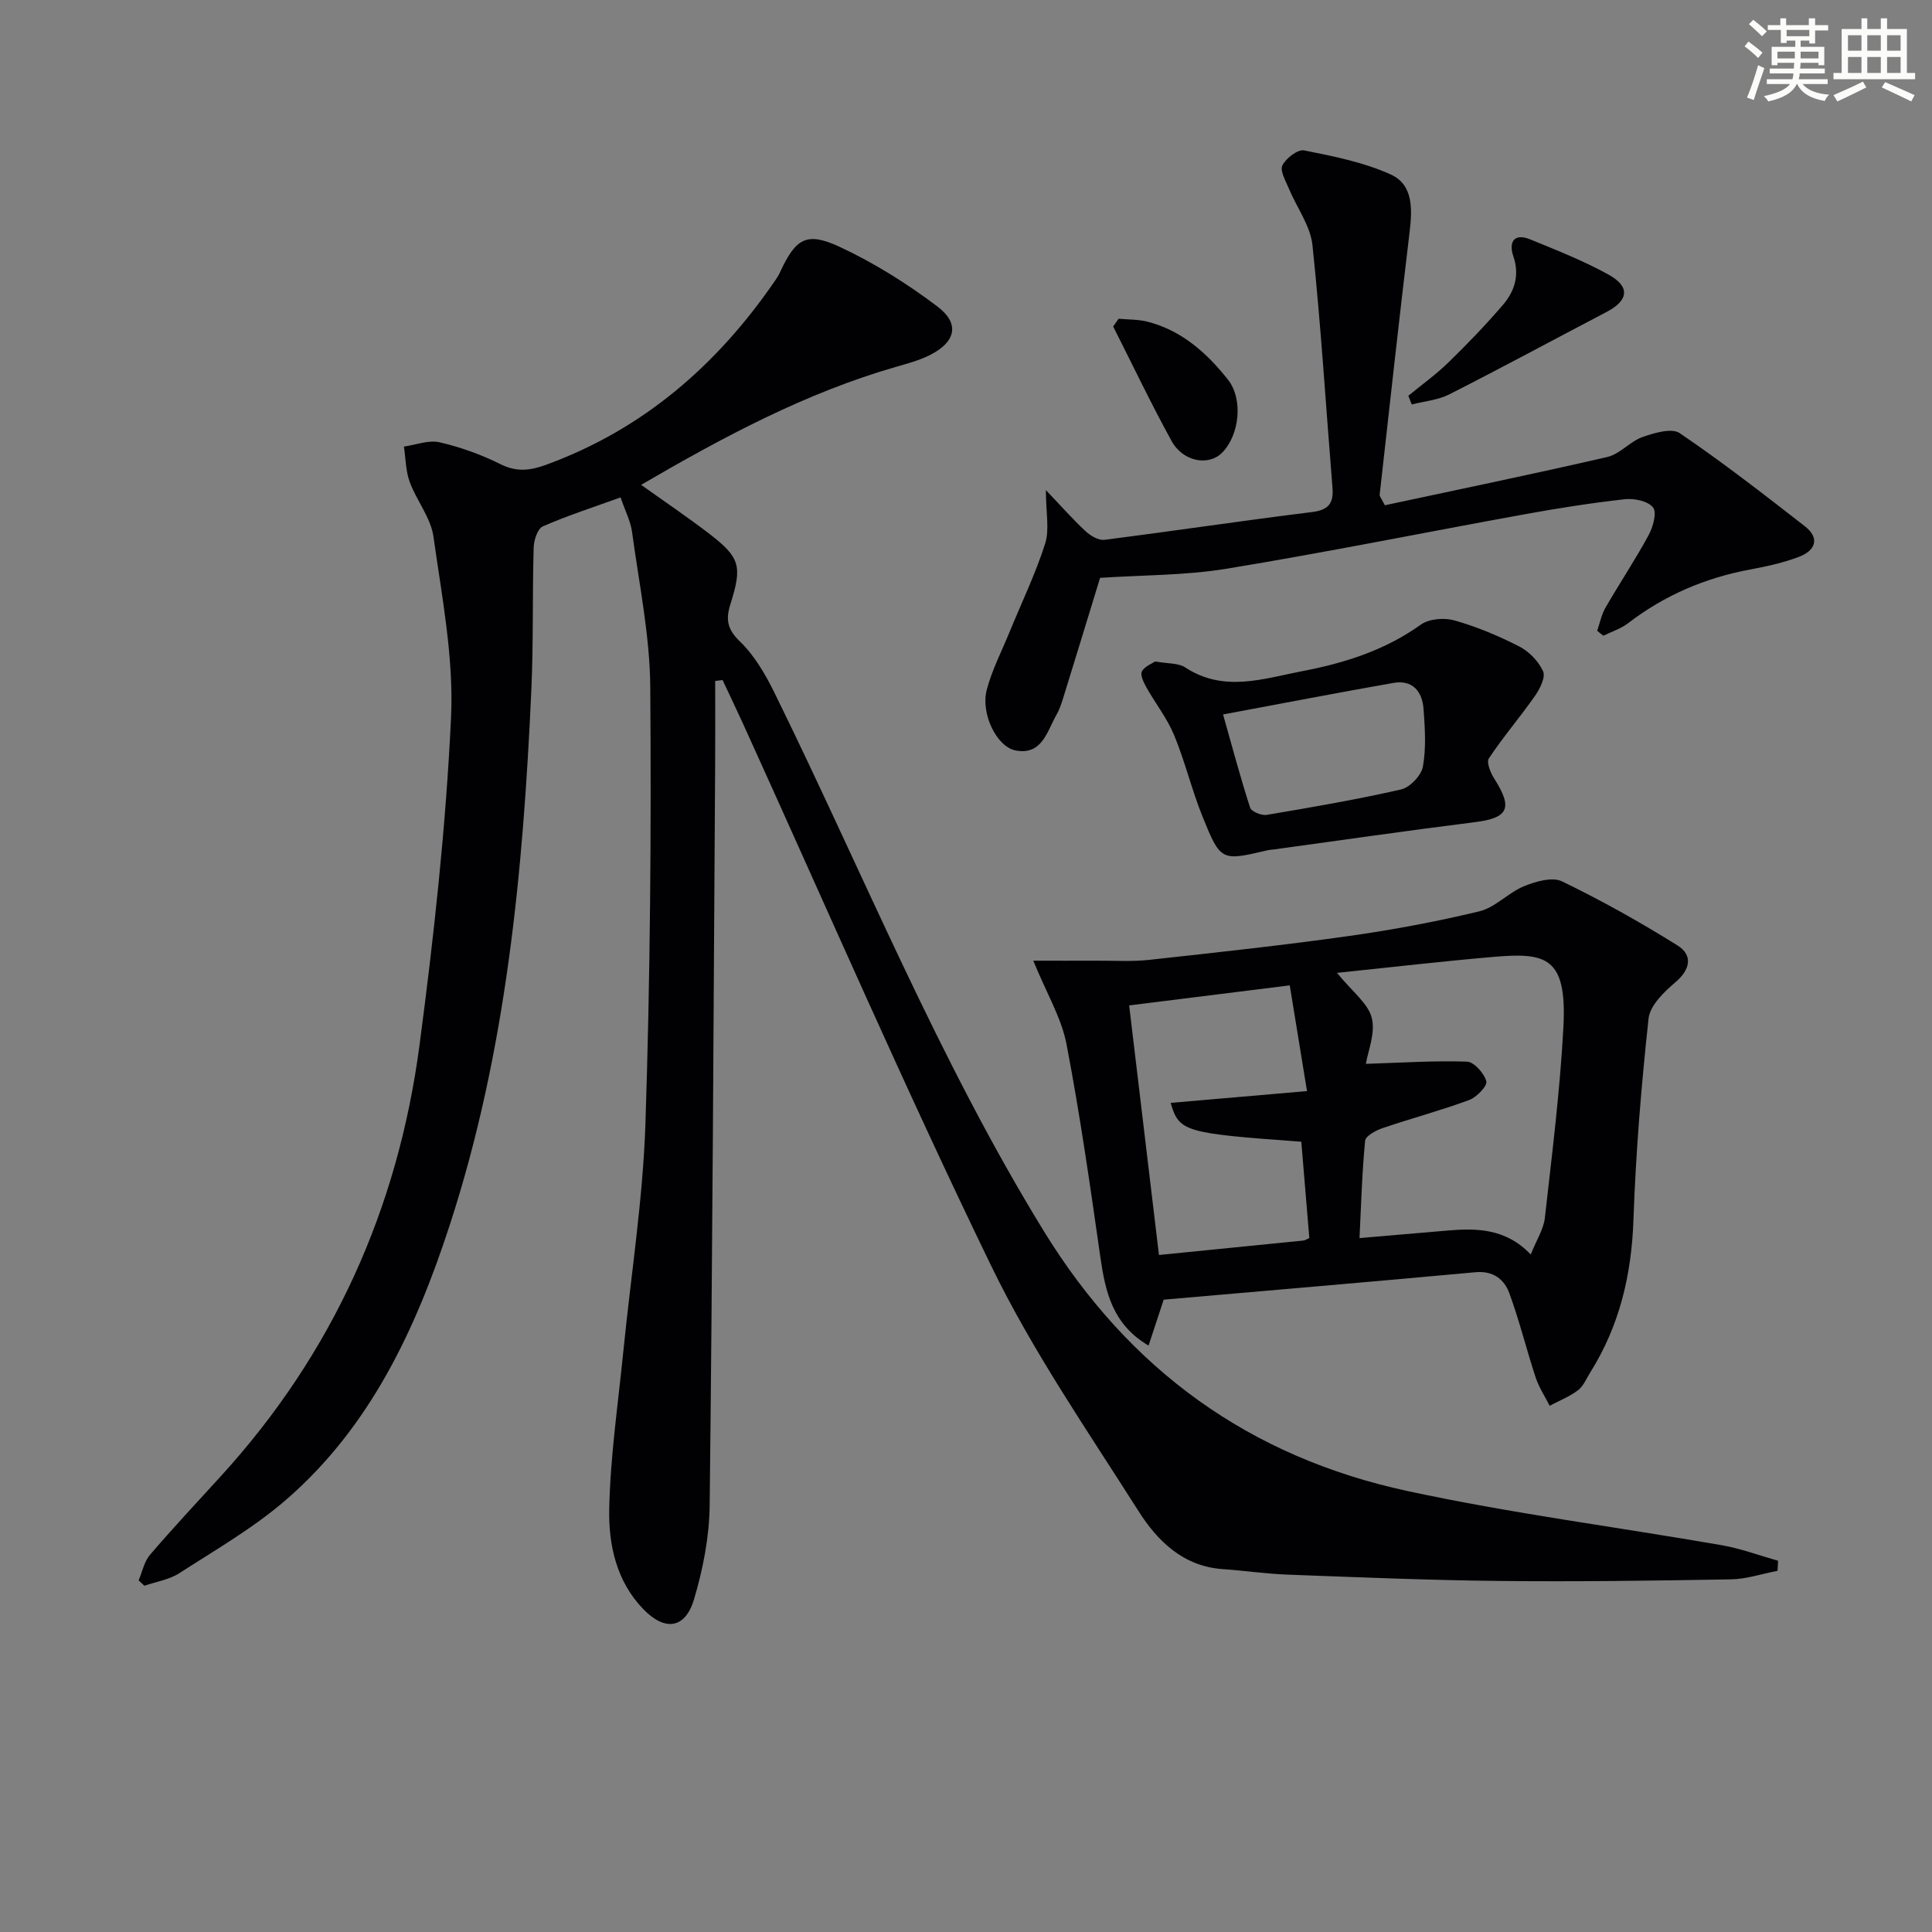
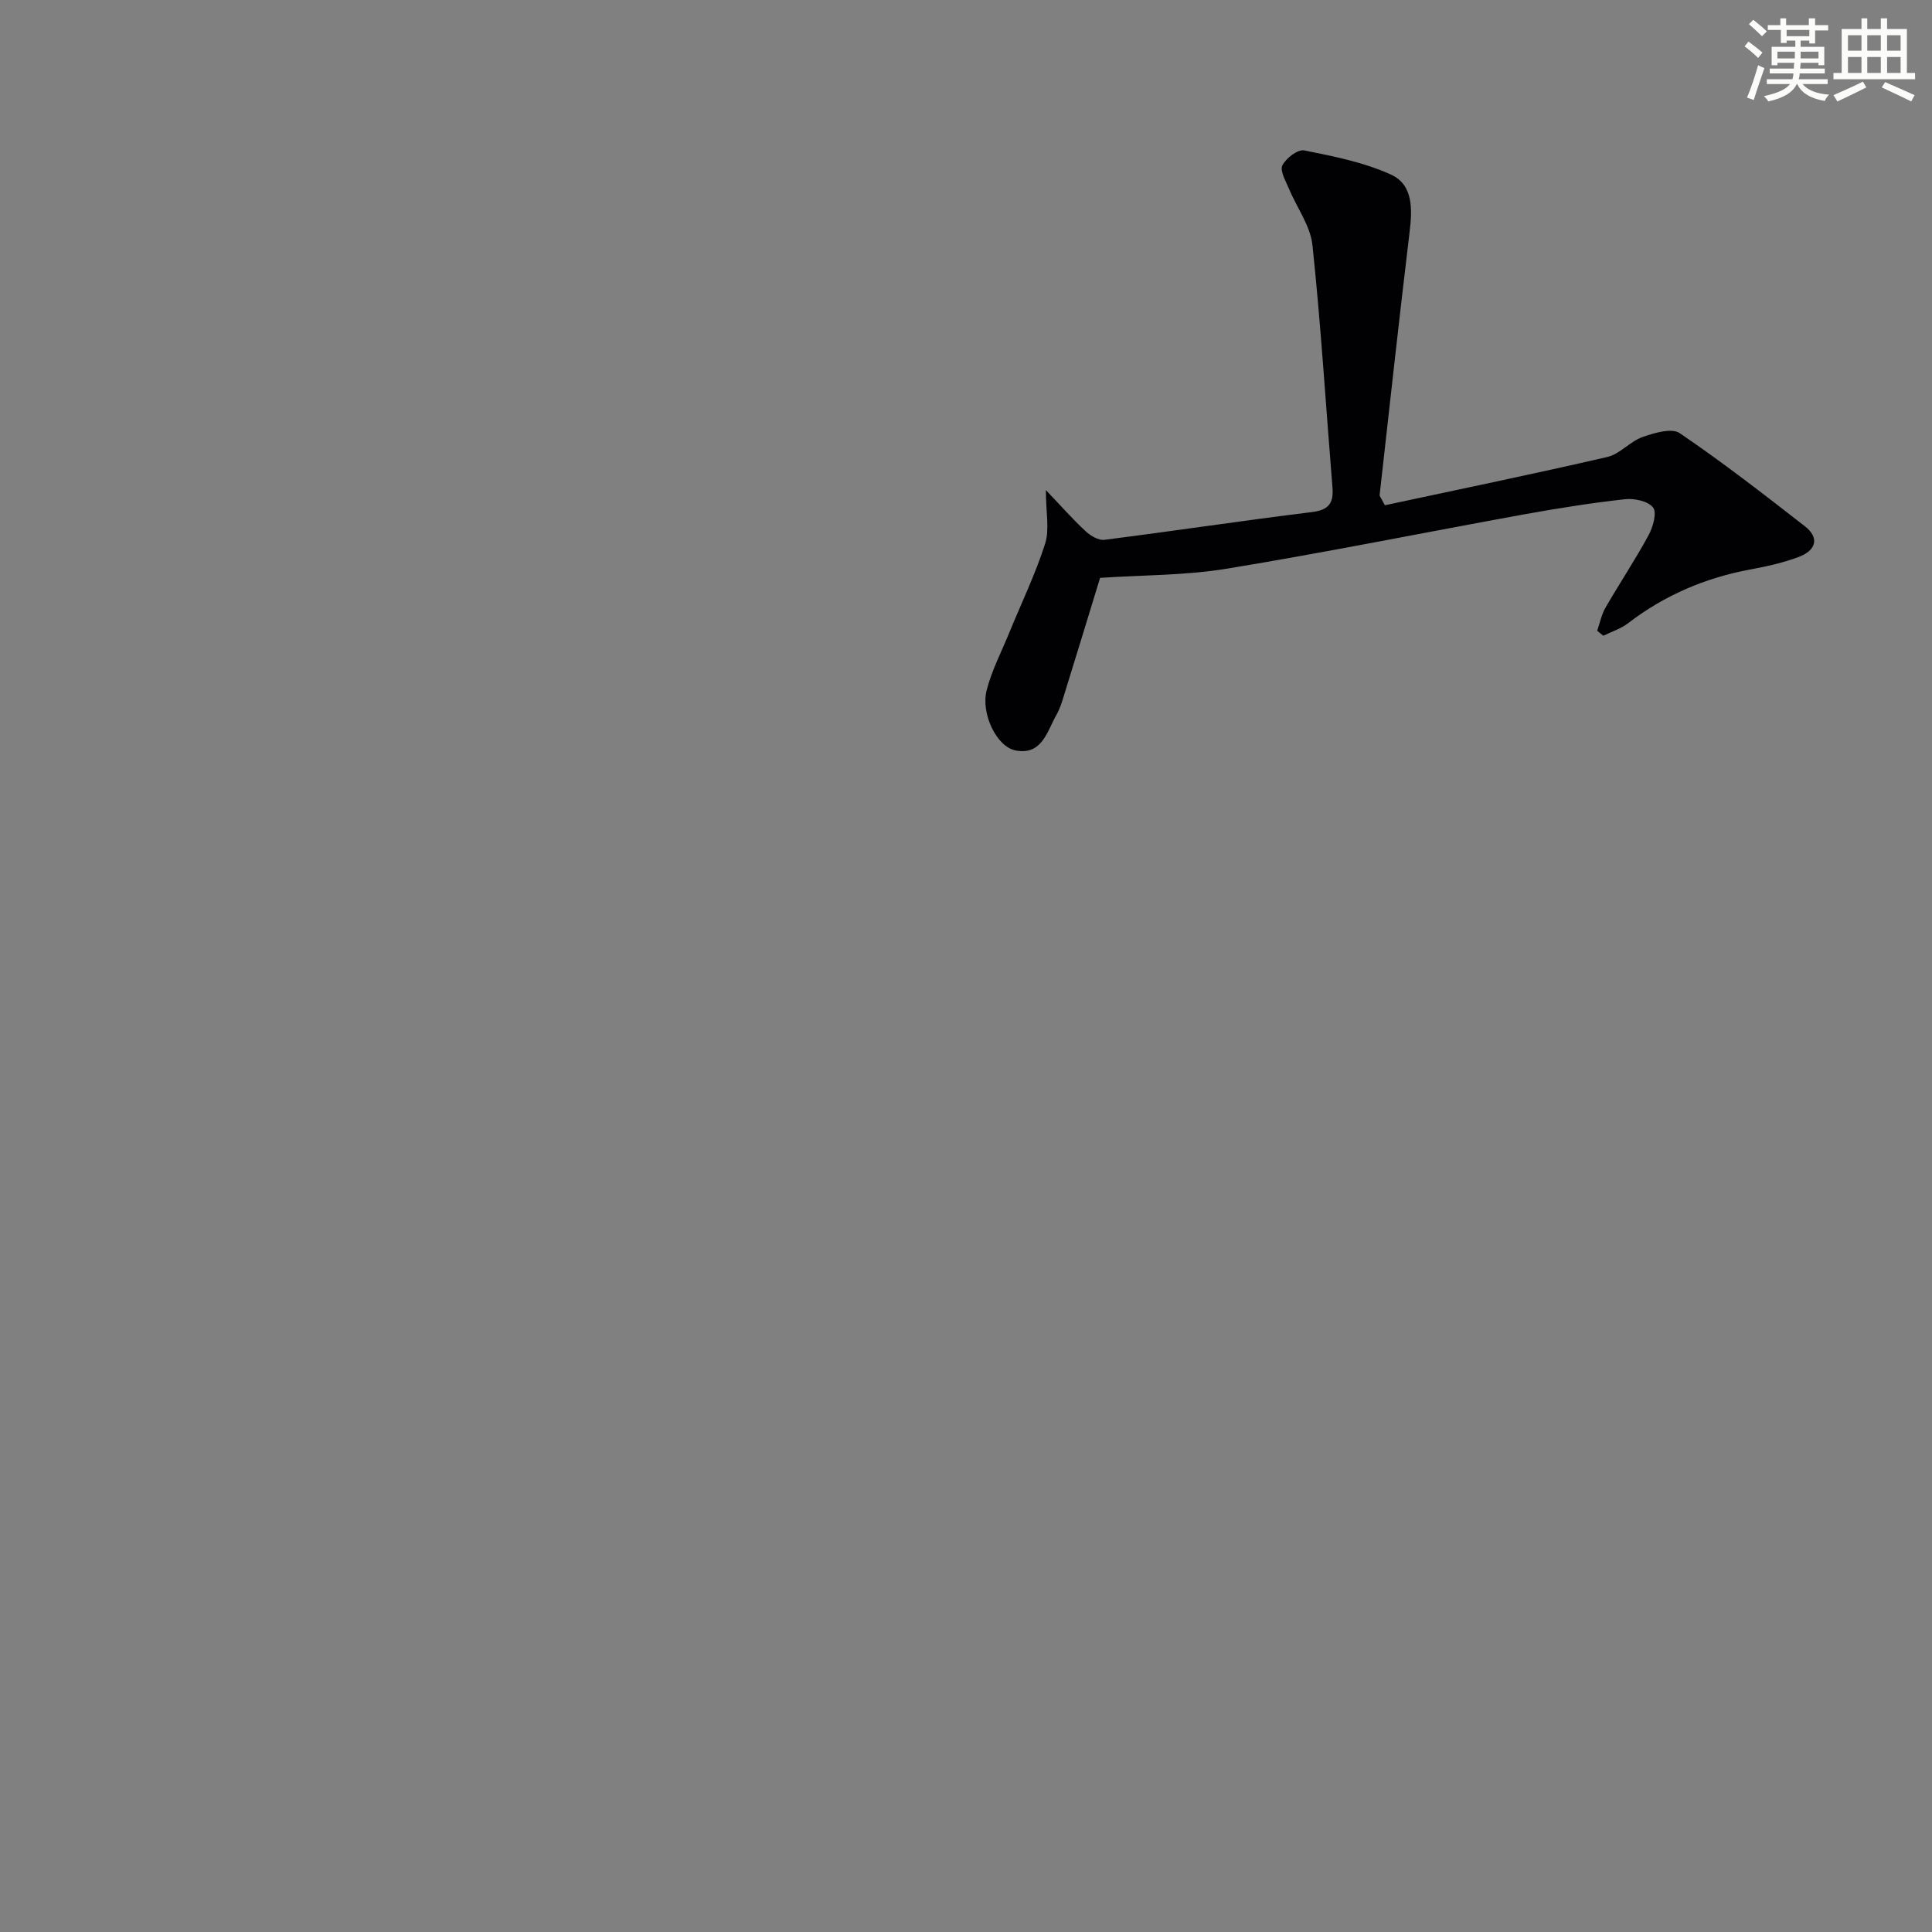
<svg xmlns="http://www.w3.org/2000/svg" enable-background="new 0 0 400 400" viewBox="0 0 400 400">
  <rect x="0" y="0" width="400" height="400" fill="#808080" stroke="none" />
  <g fill="#010103">
-     <path d="m148.07 140.99c0 5.9.03 11.8-.01 17.7-.32 50.97-.55 101.95-1.13 152.92-.07 6.53-1.37 13.23-3.24 19.51-1.82 6.12-6.03 6.66-10.5 2.04-5.57-5.76-7.21-13.32-7.06-20.73.23-10.91 1.84-21.8 2.93-32.69 1.56-15.69 4.05-31.36 4.57-47.08.99-30.12 1.23-60.28 1-90.41-.08-10.71-2.33-21.42-3.77-32.11-.3-2.22-1.41-4.34-2.38-7.16-5.65 2.05-10.99 3.76-16.09 6-1.09.48-1.85 2.84-1.9 4.36-.28 9.82-.04 19.67-.48 29.48-1.69 37.57-5.18 74.9-16.93 110.92-6.98 21.41-16.39 41.61-33.78 56.71-6.73 5.85-14.62 10.39-22.15 15.25-2.1 1.36-4.82 1.77-7.25 2.61-.4-.37-.8-.73-1.2-1.1.76-1.78 1.15-3.89 2.35-5.3 4.76-5.55 9.76-10.9 14.69-16.3 23.13-25.35 36.62-55.3 41.1-89.11 2.98-22.53 5.47-45.2 6.54-67.89.59-12.43-1.89-25.07-3.64-37.52-.55-3.91-3.5-7.44-4.91-11.3-.84-2.28-.83-4.87-1.2-7.33 2.47-.35 5.1-1.41 7.37-.89 4.33 1 8.63 2.54 12.61 4.53 3.34 1.67 6.13 1.34 9.42.14 20.15-7.35 35.45-20.66 47.43-38.12.38-.55.74-1.11 1.02-1.72 3.25-7.02 5.45-8.51 12.37-5.29 7.14 3.33 13.97 7.61 20.26 12.37 4.68 3.55 3.75 7.33-1.56 10.02-2.19 1.11-4.65 1.76-7.03 2.45-18.68 5.38-35.63 14.43-52.78 24.43 4.89 3.5 9.5 6.6 13.9 9.97 6.57 5.03 7.11 6.74 4.58 14.76-1.01 3.19-.63 5.19 1.99 7.72 3 2.9 5.27 6.8 7.14 10.61 18.33 37.26 33.89 75.85 55.75 111.43 17.72 28.84 42.67 46.78 75.25 53.82 21.53 4.65 43.46 7.46 65.18 11.24 3.93.69 7.74 2.12 11.6 3.21-.04.69-.07 1.39-.11 2.08-3.23.62-6.45 1.72-9.69 1.77-15.95.28-31.91.5-47.86.33-14.64-.15-29.27-.77-43.91-1.31-4.48-.17-8.93-.83-13.41-1.14-8.2-.57-13.52-5.84-17.44-12.02-10.58-16.68-21.92-33.09-30.51-50.8-17.98-37.05-34.38-74.87-51.43-112.36-1.36-2.98-2.78-5.93-4.17-8.9-.52.07-1.03.13-1.53.2z" />
-     <path d="m213.93 198.9c4.57 0 8.9.02 13.24 0 3.59-.02 7.2.22 10.75-.17 13.69-1.5 27.39-2.98 41.02-4.89 9.18-1.29 18.34-2.99 27.35-5.16 3.3-.8 5.99-3.87 9.25-5.2 2.42-.99 5.85-1.98 7.87-1 8.18 3.96 16.16 8.43 23.88 13.25 3.39 2.12 2.53 5.16-.44 7.66-2.34 1.98-5.23 4.78-5.53 7.47-1.5 13.84-2.65 27.74-3.13 41.65-.39 11.42-2.88 21.98-8.96 31.66-.8 1.27-1.4 2.82-2.53 3.67-1.76 1.33-3.89 2.16-5.86 3.21-.98-1.94-2.21-3.79-2.89-5.83-1.91-5.8-3.36-11.76-5.46-17.48-1.06-2.88-3.35-4.68-7.02-4.34-21.48 1.98-42.96 3.8-64.54 5.68-1.06 3.21-2.01 6.11-3.13 9.51-7.46-4.38-8.94-11.1-9.98-18.3-2.11-14.75-4.21-29.52-7.02-44.15-1.04-5.39-4.06-10.37-6.87-17.24zm68.86 21.36c7.3-.23 14.12-.69 20.92-.46 1.48.05 3.57 2.41 4.02 4.08.25.94-2.01 3.3-3.56 3.87-5.9 2.18-12 3.8-17.96 5.83-1.38.47-3.48 1.61-3.58 2.61-.64 6.7-.83 13.44-1.16 20.14 6.24-.53 12.18-1.03 18.12-1.55 6.18-.54 12.2-.44 17.33 4.95 1.21-3.03 2.67-5.25 2.93-7.61 1.48-13.16 3.14-26.33 3.84-39.55.76-14.51-3.67-15.38-14.44-14.46-10.59.91-21.15 2.14-32.44 3.31 3.19 3.93 6.44 6.31 7.2 9.32.8 3.15-.8 6.91-1.22 9.52zm-49.01-12.1c2.12 17.76 4.13 34.6 6.17 51.67 10.7-1.06 20.27-2.01 29.83-2.98.46-.05.89-.35 1.3-.52-.56-6.74-1.11-13.37-1.66-19.95-24.2-1.75-25.29-2.05-27.05-8.04 9.2-.8 18.31-1.59 28.23-2.44-1.27-7.77-2.4-14.72-3.57-21.89-11.19 1.4-21.65 2.7-33.25 4.15z" />
    <path d="m330.68 130.59c.56-1.61.89-3.35 1.73-4.8 2.91-5.04 6.15-9.89 8.92-15 .91-1.68 1.75-4.67.92-5.72-1.04-1.33-3.9-1.93-5.84-1.71-6.93.77-13.82 1.86-20.68 3.1-20.58 3.74-41.09 7.89-61.72 11.28-8.64 1.42-17.53 1.31-26.25 1.9-2.51 8.2-5.02 16.42-7.56 24.62-.39 1.27-.81 2.57-1.46 3.71-1.96 3.45-2.98 8.43-8.45 7.41-3.93-.73-7.26-7.62-6.01-12.49 1.06-4.11 3.08-7.98 4.7-11.95 2.5-6.11 5.4-12.1 7.4-18.37.94-2.94.16-6.42.16-11.1 3.2 3.35 5.59 6.08 8.24 8.53 1.01.94 2.67 1.92 3.89 1.76 14.33-1.82 28.61-3.97 42.94-5.74 3.51-.43 4.53-1.85 4.26-5.12-1.36-16.72-2.38-33.47-4.14-50.14-.43-4.03-3.25-7.79-4.88-11.71-.65-1.58-1.9-3.69-1.35-4.8.74-1.49 3.2-3.38 4.52-3.11 6.09 1.22 12.35 2.45 17.95 5 4.65 2.11 4.44 7.18 3.87 11.91-2.18 18.12-4.16 36.27-6.2 54.41-.03.27.27.58 1.08 2.15 15.12-3.24 30.64-6.44 46.07-10 2.59-.6 4.67-3.2 7.26-4.12 2.44-.86 6.06-1.94 7.72-.81 8.89 6.04 17.4 12.65 25.89 19.26 3.24 2.52 2.16 5.08-1.21 6.35-3.22 1.22-6.65 1.98-10.05 2.61-9.33 1.73-17.77 5.33-25.31 11.12-1.49 1.15-3.41 1.75-5.13 2.6-.44-.33-.86-.68-1.28-1.03z" />
-     <path d="m239.17 136.95c2.67.48 4.8.3 6.2 1.22 8.05 5.29 16.27 2.31 24.42.75 8.69-1.67 16.99-4.31 24.36-9.59 1.71-1.23 4.86-1.48 6.98-.88 4.61 1.31 9.12 3.19 13.39 5.38 2.05 1.05 4.03 3.08 4.96 5.16.55 1.22-.66 3.63-1.68 5.09-3.07 4.39-6.59 8.48-9.55 12.94-.54.82.36 3.01 1.14 4.22 3.88 6.1 2.9 8.11-4.04 8.98-13.84 1.73-27.65 3.74-41.48 5.63-.49.07-1 .09-1.48.2-9.52 2.23-9.67 2.29-13.41-6.96-2.23-5.52-3.62-11.39-5.89-16.89-1.44-3.48-3.86-6.54-5.72-9.85-.57-1.02-1.35-2.61-.95-3.35.6-1.08 2.16-1.64 2.75-2.05zm14.05 10.97c1.81 6.38 3.54 12.89 5.6 19.29.26.82 2.37 1.68 3.45 1.5 9.31-1.57 18.62-3.16 27.82-5.27 1.83-.42 4.18-2.89 4.51-4.73.69-3.87.42-7.97.13-11.94-.27-3.61-2.27-6.08-6.24-5.38-11.54 2.03-23.03 4.25-35.27 6.53z" />
-     <path d="m291.58 81.94c2.77-2.28 5.71-4.38 8.28-6.88 3.91-3.8 7.7-7.75 11.26-11.88 2.46-2.86 3.55-6.18 2.19-10.16-.97-2.83.11-4.85 3.5-3.46 5.5 2.26 11.08 4.44 16.26 7.32 4.51 2.51 4.09 5.33-.45 7.71-10.86 5.68-21.64 11.52-32.56 17.06-2.34 1.19-5.17 1.42-7.77 2.09-.24-.6-.47-1.2-.71-1.8z" />
-     <path d="m231.6 65.99c2.01.19 4.08.12 6.01.62 7.06 1.82 12.24 6.46 16.61 11.97 3.21 4.04 2.42 11.49-1.2 15.15-2.79 2.82-8.09 1.88-10.46-2.43-4.27-7.77-8.08-15.78-12.09-23.7.39-.53.76-1.07 1.13-1.61z" />
  </g>
  <path d="m361.2 9.6.8-1c.9.7 1.9 1.4 2.9 2.3l-.9 1.1c-1-1-2-1.8-2.8-2.4zm.5 10.6c.9-2.1 1.6-4.3 2.3-6.7.4.2.8.4 1.3.6-.7 2.1-1.5 4.3-2.2 6.6zm.4-15.2.9-.9c1 .8 2 1.6 2.8 2.4l-1 1c-.9-.9-1.8-1.7-2.7-2.5zm12.5-1.2h1.2v1.4h2.7v1.1h-2.7v2.7h-1.2v-.6h-1.8v1.3h4.9v3.8h-1.2v-.5h-3.7c0 .4-.1.9-.1 1.2h5.1v1h-5.2c0 .5-.1.9-.2 1.2h6v1h-5.2c1.1 1.3 2.9 2 5.5 2.2-.4.4-.7.8-.9 1.3-2.9-.5-4.8-1.6-5.7-3.5h-.1c-.8 1.7-2.7 2.9-5.9 3.6-.2-.4-.6-.8-.9-1.1 2.8-.6 4.6-1.4 5.4-2.5h-4.8v-1h5.3c.1-.3.2-.7.2-1.2h-4.9v-1h5c0-.4 0-.8.1-1.2h-3.5v.5h-1.2v-3.8h4.9v-1.3h-1.8v.5h-1.2v-2.7h-2.7v-1h2.6v-1.4h1.2v1.4h4.7v-1.4zm-6.6 8.3h3.6c0-.4 0-.9 0-1.4h-3.6zm1.9-4.6h4.7v-1.3h-4.7zm6.6 3.2h-3.7v1.4h3.7z" fill="#fbfcfa" />
  <path d="m385.3 3.8h1.3v2.2h2.8v-2.2h1.3v2.2h4.1v9.1h1.7v1.3h-16.9v-1.3h1.7v-9.1h4.1v-2.2zm.4 13.1.7 1.2c-1.8.9-3.8 1.9-6 2.9-.2-.4-.5-.8-.8-1.3 2.3-1 4.3-1.9 6.1-2.8zm-3.1-6.4h2.8v-3.2h-2.8zm0 4.6h2.8v-3.3h-2.8zm4-4.6h2.8v-3.2h-2.8zm0 4.6h2.8v-3.3h-2.8zm3.7 1.9c2.1.9 4.1 1.8 6.1 2.7l-.7 1.3c-2.2-1.1-4.2-2-6.1-2.9zm3.2-9.7h-2.8v3.2h2.8zm-2.8 7.8h2.8v-3.3h-2.8z" fill="#fbfcfa" />
</svg>